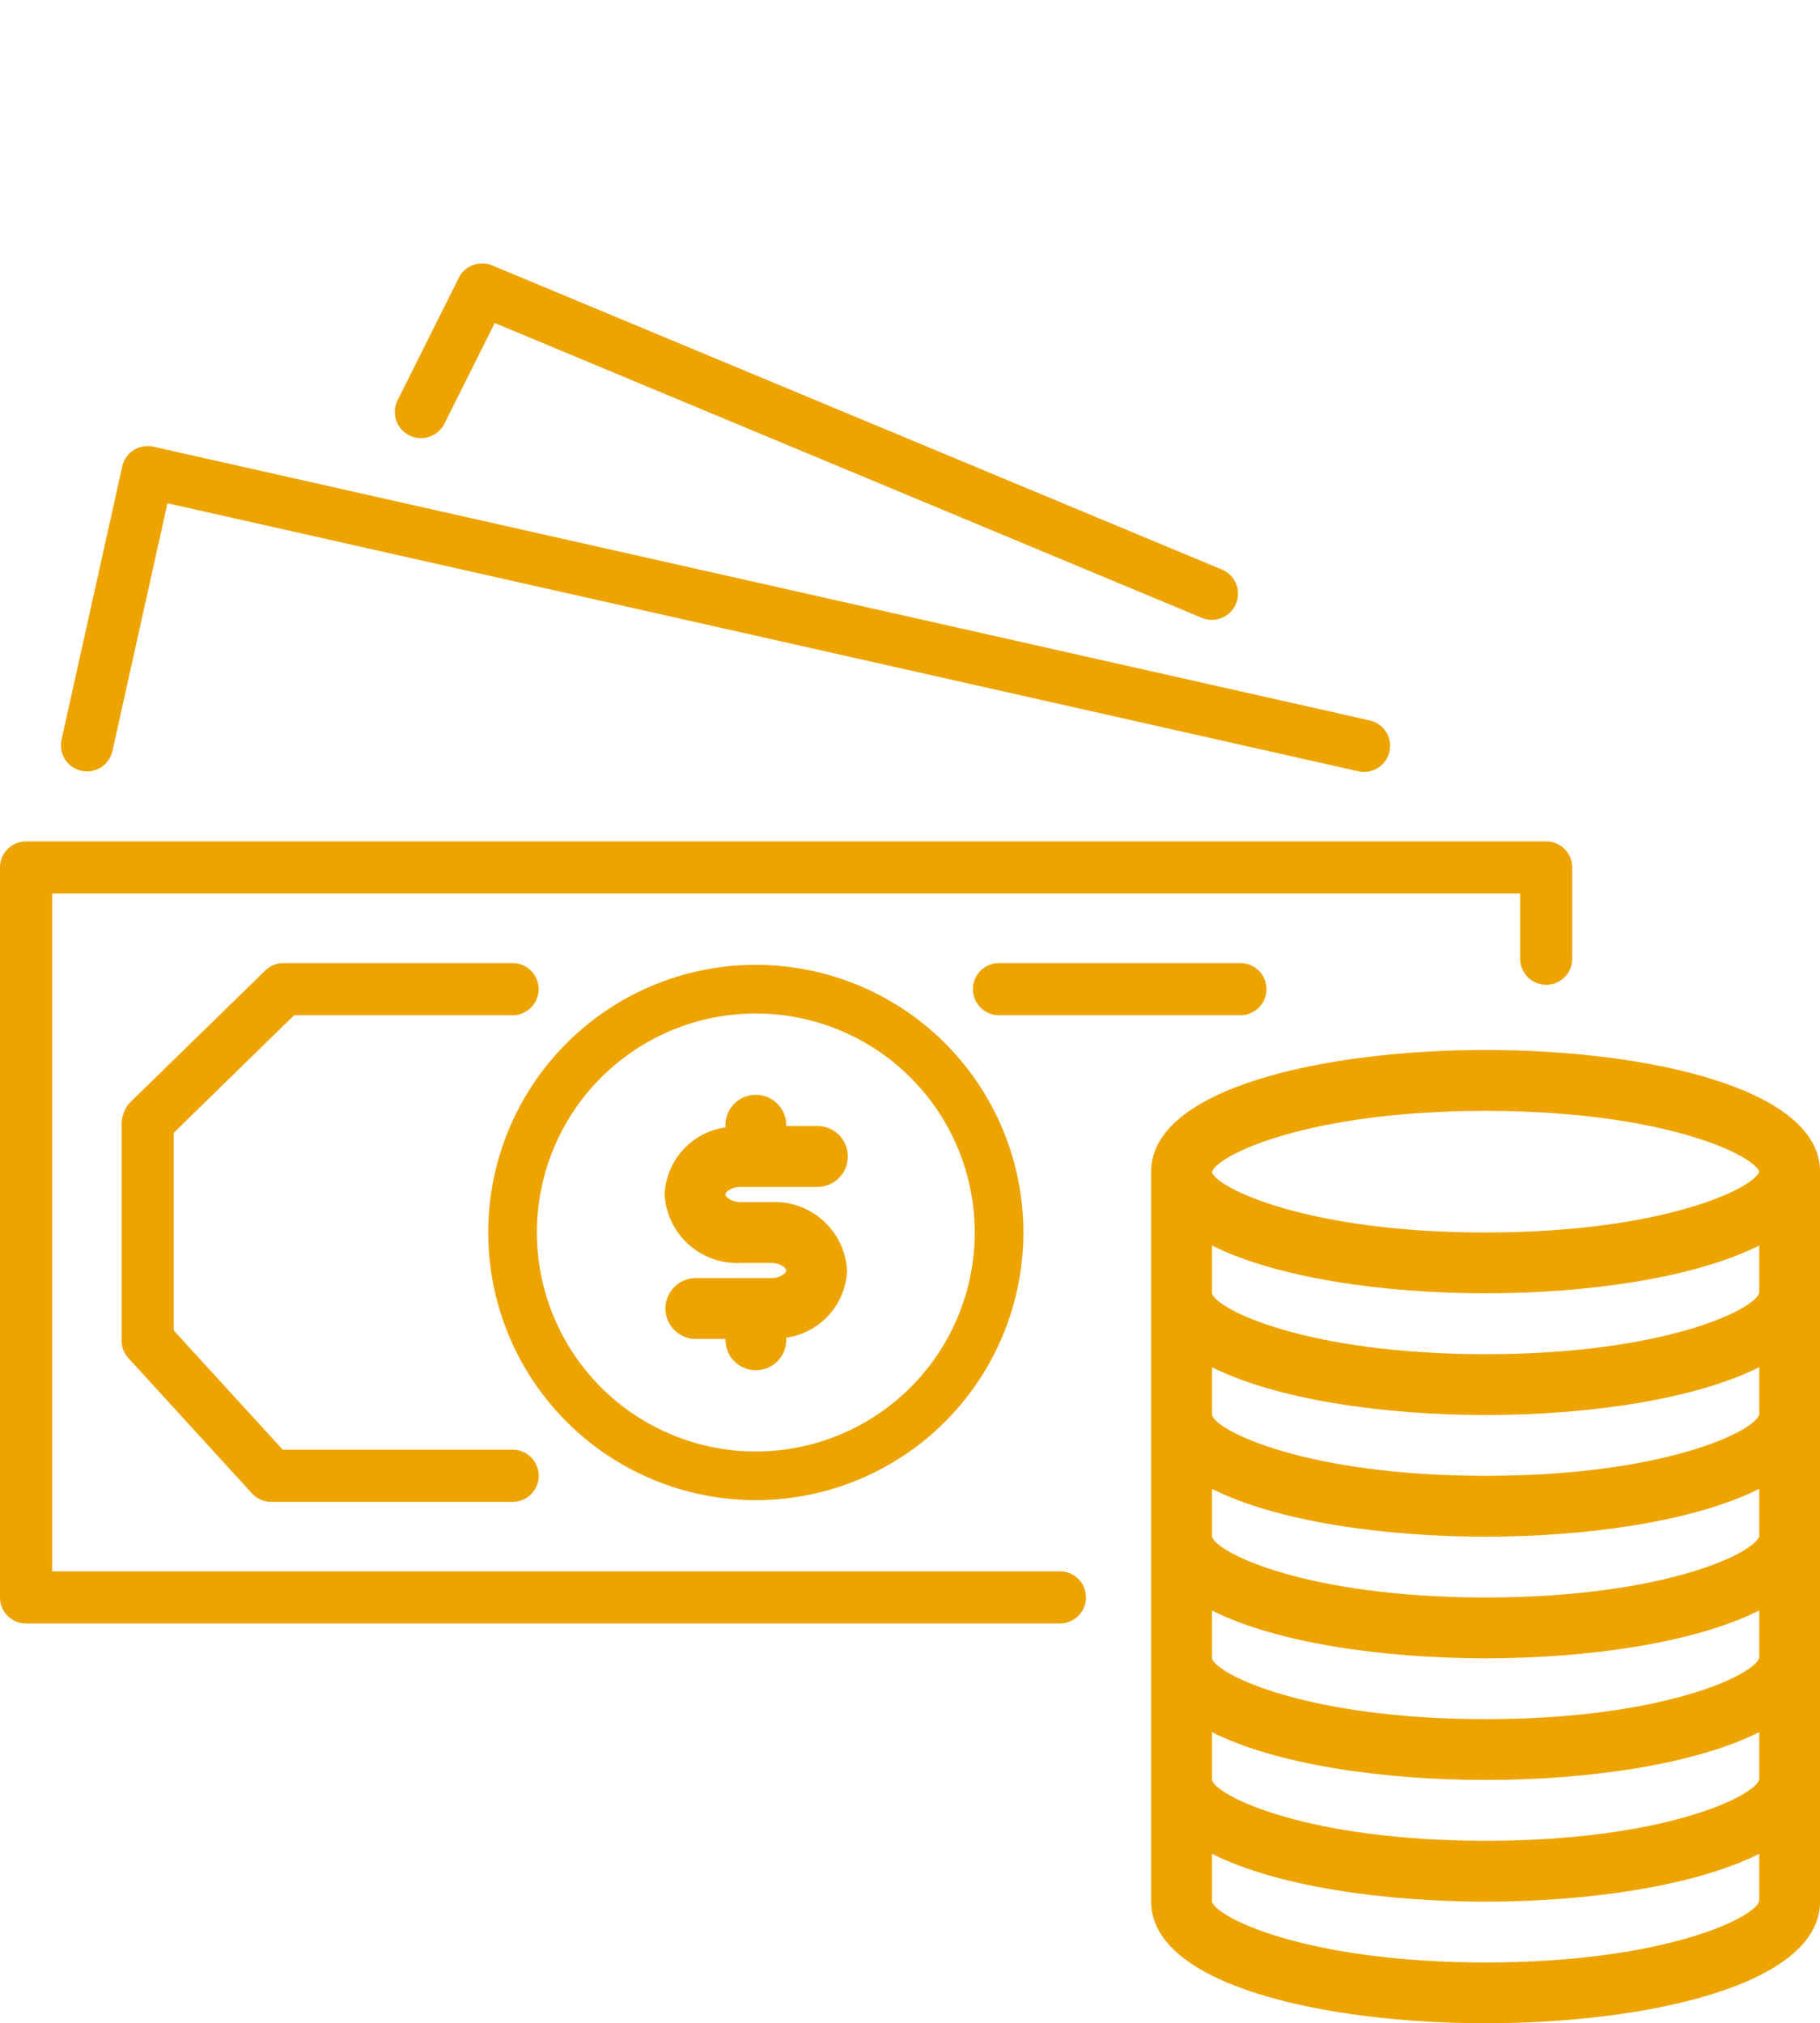
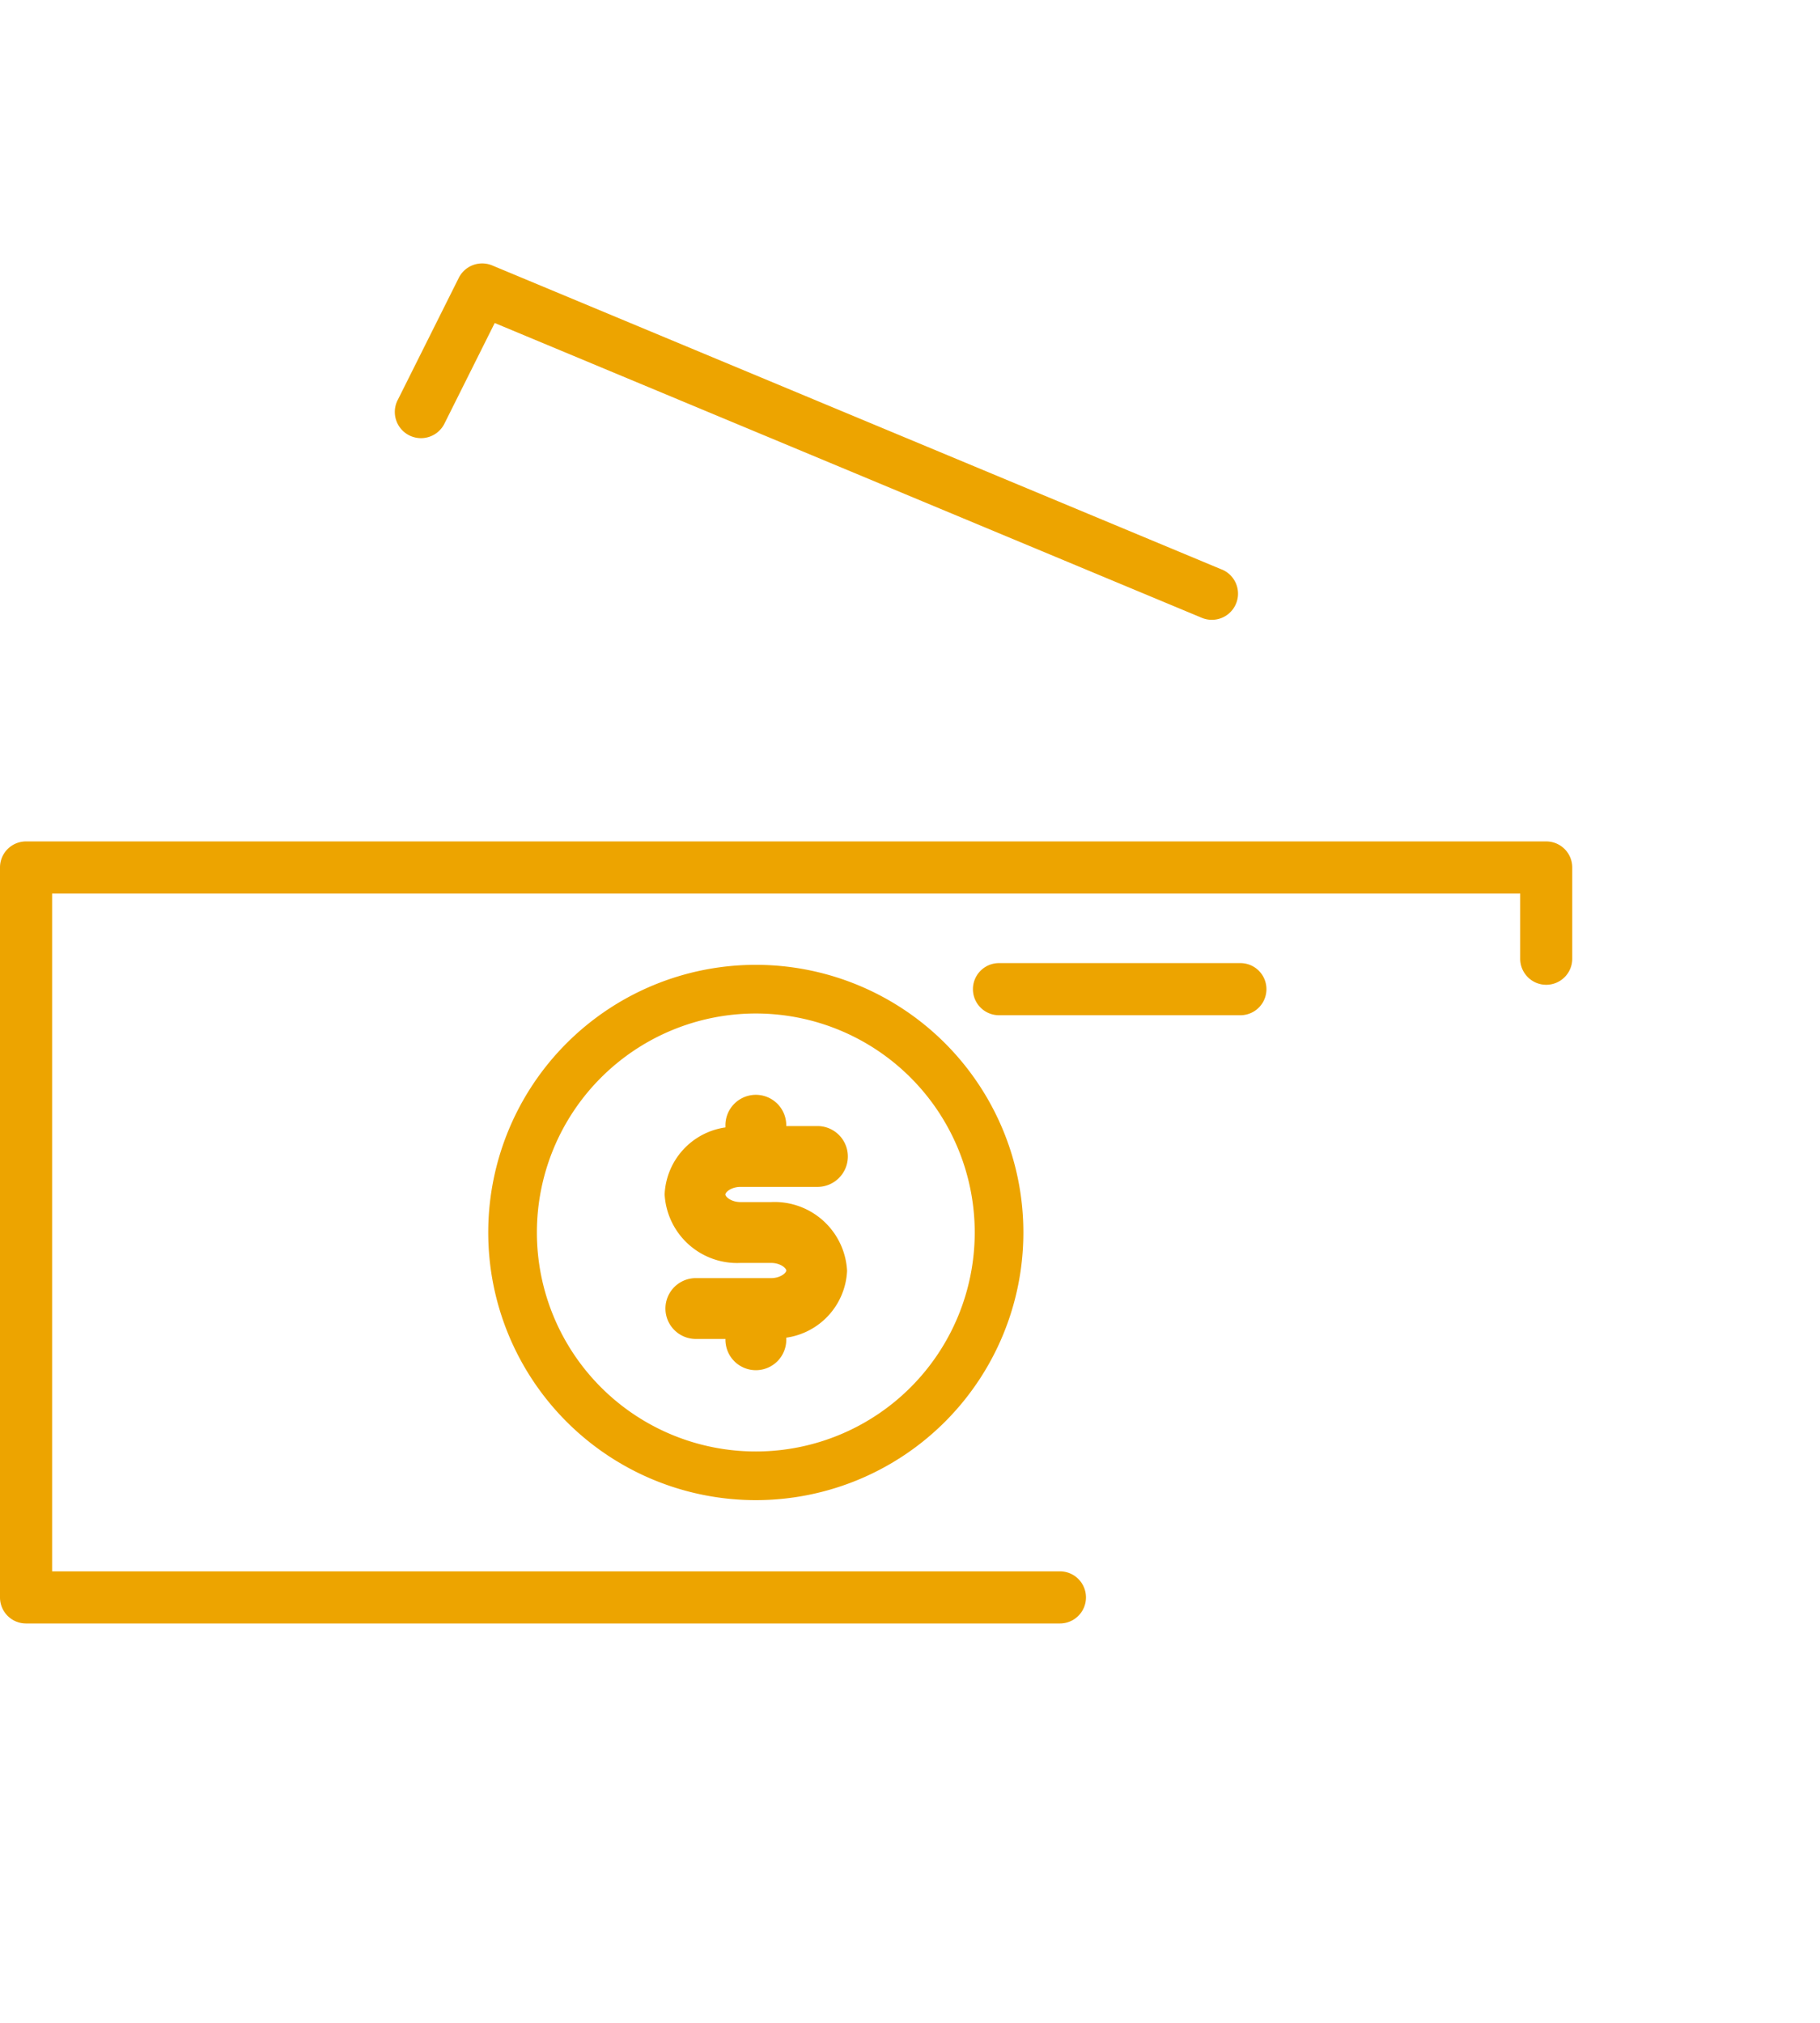
<svg xmlns="http://www.w3.org/2000/svg" width="82.937" height="92.172" viewBox="0 0 82.937 92.172">
  <g id="Groupe_1001" data-name="Groupe 1001" transform="translate(-1517.479 -4062)">
    <g id="Groupe_127" data-name="Groupe 127" transform="translate(1523.021 4105.875)">
      <g id="Groupe_126" data-name="Groupe 126">
-         <path id="Tracé_141" data-name="Tracé 141" d="M49.808,214.185H39.334l-4.966-5.432v-9.006l5.484-5.355h9.955a1.187,1.187,0,0,0,0-2.375H39.37a1.189,1.189,0,0,0-.831.337l-6.189,6.037a1.488,1.488,0,0,0-.357.97v9.854a1.188,1.188,0,0,0,.31.8l5.63,6.158a1.187,1.187,0,0,0,.877.387h11a1.187,1.187,0,0,0,0-2.375Z" transform="translate(-31.992 -192.017)" fill="#EDA400" />
-       </g>
+         </g>
    </g>
    <g id="Groupe_995" data-name="Groupe 995">
      <g id="Groupe_115" data-name="Groupe 115" transform="translate(1517.479 4100.332)">
        <g id="Groupe_114" data-name="Groupe 114">
          <path id="Tracé_135" data-name="Tracé 135" d="M70.47,160.017H1.187A1.186,1.186,0,0,0,0,161.2v33.257a1.186,1.186,0,0,0,1.185,1.187H48.3a1.187,1.187,0,1,0,0-2.375H2.375V162.392h66.9v2.969a1.186,1.186,0,0,0,1.185,1.187h0a1.186,1.186,0,0,0,1.187-1.185V161.2A1.186,1.186,0,0,0,70.47,160.017Z" transform="translate(0 -160.017)" fill="#EDA400" />
        </g>
      </g>
      <g id="Groupe_117" data-name="Groupe 117" transform="translate(1520.25 4082.32)">
        <g id="Groupe_116" data-name="Groupe 116">
-           <path id="Tracé_136" data-name="Tracé 136" d="M75.639,68.518,20.215,56.048a1.187,1.187,0,0,0-1.42.9l-2.771,12.47a1.188,1.188,0,0,0,2.319.515l2.512-11.308L75.118,70.835a1.12,1.12,0,0,0,.262.029,1.187,1.187,0,0,0,.259-2.346Z" transform="translate(-15.995 -56.019)" fill="#EDA400" />
-         </g>
+           </g>
      </g>
      <g id="Groupe_119" data-name="Groupe 119" transform="translate(1535.47 4074)">
        <g id="Groupe_118" data-name="Groupe 118" transform="translate(0 0)">
          <path id="Tracé_137" data-name="Tracé 137" d="M141.568,21.93,108.314,8.074a1.192,1.192,0,0,0-1.524.567l-2.771,5.542a1.192,1.192,0,0,0,2.1,1.133c.012-.023.024-.046.035-.069v0l2.274-4.55L140.65,24.127a1.191,1.191,0,1,0,.917-2.2Z" transform="translate(-103.875 -7.982)" fill="#EDA400" />
        </g>
      </g>
      <g id="Groupe_121" data-name="Groupe 121" transform="translate(1561.818 4105.875)">
        <g id="Groupe_120" data-name="Groupe 120">
          <path id="Tracé_138" data-name="Tracé 138" d="M268.185,192.017h-11a1.187,1.187,0,0,0,0,2.375h11a1.187,1.187,0,0,0,0-2.375Z" transform="translate(-256 -192.017)" fill="#EDA400" />
        </g>
      </g>
      <g id="Groupe_123" data-name="Groupe 123" transform="translate(1539.728 4105.954)">
        <g id="Groupe_122" data-name="Groupe 122">
          <path id="Tracé_139" data-name="Tracé 139" d="M140.649,192.473a12.193,12.193,0,1,0,12.193,12.193A12.193,12.193,0,0,0,140.649,192.473Zm0,22.169a9.976,9.976,0,1,1,9.976-9.976A9.976,9.976,0,0,1,140.649,214.642Z" transform="translate(-128.456 -192.473)" fill="#EDA400" />
        </g>
      </g>
      <g id="Groupe_125" data-name="Groupe 125" transform="translate(1569.934 4109.833)">
        <g id="Groupe_124" data-name="Groupe 124">
-           <path id="Tracé_140" data-name="Tracé 140" d="M318.1,214.873c-7.344,0-15.241,1.735-15.241,5.542v33.254c0,3.808,7.9,5.542,15.241,5.542s15.241-1.735,15.241-5.542V220.415C333.339,216.608,325.441,214.873,318.1,214.873Zm12.47,38.776c-.209.769-4.365,2.792-12.47,2.792s-12.261-2.023-12.47-2.771v-2.178c2.949,1.485,7.819,2.178,12.47,2.178s9.523-.7,12.47-2.18Zm0-5.542c-.209.769-4.365,2.792-12.47,2.792s-12.261-2.023-12.47-2.771v-2.178c2.949,1.485,7.819,2.178,12.47,2.178s9.523-.7,12.47-2.18Zm0-5.542c-.209.769-4.365,2.792-12.47,2.792s-12.261-2.023-12.47-2.771v-2.178c2.949,1.485,7.819,2.178,12.47,2.178s9.523-.7,12.47-2.18Zm0-5.542c-.209.769-4.365,2.792-12.47,2.792s-12.261-2.023-12.47-2.771v-2.178c2.949,1.485,7.819,2.178,12.47,2.178s9.523-.7,12.47-2.18Zm0-5.542c-.209.769-4.365,2.792-12.47,2.792s-12.261-2.023-12.47-2.771v-2.178c2.949,1.478,7.819,2.178,12.47,2.178s9.523-.7,12.47-2.18Zm0-5.542c-.209.769-4.365,2.792-12.47,2.792s-12.261-2.023-12.47-2.771V223.78c2.949,1.478,7.819,2.178,12.47,2.178s9.523-.7,12.47-2.18Zm-12.47-2.75c-8.093,0-12.247-2.017-12.47-2.746v-.008c.223-.772,4.377-2.788,12.47-2.788,8.036,0,12.193,1.987,12.47,2.771C330.291,221.2,326.134,223.187,318.1,223.187Z" transform="translate(-302.856 -214.873)" fill="#EDA400" />
-         </g>
+           </g>
      </g>
      <g id="Groupe_129" data-name="Groupe 129" transform="translate(1547.764 4111.912)">
        <g id="Groupe_128" data-name="Groupe 128">
          <path id="Tracé_142" data-name="Tracé 142" d="M179.706,231.723H178.32c-.431,0-.693-.241-.693-.346s.262-.346.693-.346h3.464a1.386,1.386,0,1,0,0-2.771H180.4a1.386,1.386,0,1,0-2.771,0v.062a3.226,3.226,0,0,0-2.771,3.048,3.309,3.309,0,0,0,3.464,3.125h1.386c.431,0,.693.241.693.346s-.262.346-.693.346h-3.464a1.386,1.386,0,0,0,0,2.771h1.386a1.386,1.386,0,1,0,2.771,0V237.9a3.226,3.226,0,0,0,2.771-3.048A3.309,3.309,0,0,0,179.706,231.723Z" transform="translate(-174.856 -226.873)" fill="#EDA400" />
        </g>
      </g>
      <g id="Groupe_918" data-name="Groupe 918" transform="translate(-3 -240)">
        <g id="Groupe_115-2" data-name="Groupe 115" transform="translate(1527.479 4323.048)">
          <g id="Groupe_114-2" data-name="Groupe 114">
            <path id="Tracé_135-2" data-name="Tracé 135" d="M56.328,160.017H.949a.948.948,0,0,0-.949.947v26.583a.948.948,0,0,0,.947.949H38.605a.949.949,0,1,0,0-1.9H1.9V161.915H55.377v2.373a.948.948,0,0,0,.947.949h0a.948.948,0,0,0,.949-.947v-3.325A.948.948,0,0,0,56.328,160.017Z" transform="translate(0 -160.017)" fill="none" />
          </g>
        </g>
        <g id="Groupe_117-2" data-name="Groupe 117" transform="translate(1529.694 4308.65)">
          <g id="Groupe_116-2" data-name="Groupe 116">
            <path id="Tracé_136-2" data-name="Tracé 136" d="M63.67,66.01l-44.3-9.968a.949.949,0,0,0-1.135.72L16.018,66.73a.95.95,0,0,0,1.854.412L19.88,58.1l43.373,9.759a.9.9,0,0,0,.209.023.949.949,0,0,0,.207-1.875Z" transform="translate(-15.995 -56.019)" fill="none" />
          </g>
        </g>
        <g id="Groupe_119-2" data-name="Groupe 119" transform="translate(1541.86 4302)">
          <g id="Groupe_118-2" data-name="Groupe 118" transform="translate(0 0)">
            <path id="Tracé_137-2" data-name="Tracé 137" d="M134,19.131,107.423,8.056a.952.952,0,0,0-1.218.453l-2.215,4.43a.952.952,0,0,0,1.676.906c.01-.018.019-.037.028-.056v0l1.817-3.637,25.76,10.733A.952.952,0,1,0,134,19.131Z" transform="translate(-103.875 -7.982)" fill="none" />
          </g>
        </g>
        <g id="Groupe_121-2" data-name="Groupe 121" transform="translate(1562.921 4327.479)">
          <g id="Groupe_120-2" data-name="Groupe 120">
            <path id="Tracé_138-2" data-name="Tracé 138" d="M265.74,192.017h-8.791a.949.949,0,0,0,0,1.9h8.791a.949.949,0,0,0,0-1.9Z" transform="translate(-256 -192.017)" fill="none" />
          </g>
        </g>
        <g id="Groupe_123-2" data-name="Groupe 123" transform="translate(1545.263 4327.542)">
          <g id="Groupe_122-2" data-name="Groupe 122">
            <path id="Tracé_139-2" data-name="Tracé 139" d="M138.2,192.473a9.746,9.746,0,1,0,9.746,9.746A9.746,9.746,0,0,0,138.2,192.473Zm0,17.721a7.974,7.974,0,1,1,7.974-7.974A7.974,7.974,0,0,1,138.2,210.194Z" transform="translate(-128.456 -192.473)" fill="none" />
          </g>
        </g>
        <g id="Groupe_125-2" data-name="Groupe 125" transform="translate(1569.408 4330.642)">
          <g id="Groupe_124-2" data-name="Groupe 124">
            <path id="Tracé_140-2" data-name="Tracé 140" d="M315.039,214.873c-5.87,0-12.183,1.387-12.183,4.43v26.581c0,3.043,6.313,4.43,12.183,4.43s12.183-1.387,12.183-4.43V219.3C327.222,216.26,320.909,214.873,315.039,214.873Zm9.968,30.994c-.167.615-3.489,2.232-9.968,2.232s-9.8-1.617-9.968-2.215v-1.741c2.357,1.187,6.25,1.741,9.968,1.741s7.612-.559,9.968-1.742Zm0-4.43c-.167.615-3.489,2.232-9.968,2.232s-9.8-1.617-9.968-2.215v-1.741c2.357,1.187,6.25,1.741,9.968,1.741s7.612-.559,9.968-1.742Zm0-4.43c-.167.615-3.489,2.232-9.968,2.232s-9.8-1.617-9.968-2.215v-1.741c2.357,1.187,6.25,1.741,9.968,1.741s7.612-.559,9.968-1.742Zm0-4.43c-.167.615-3.489,2.232-9.968,2.232s-9.8-1.617-9.968-2.215v-1.741c2.357,1.187,6.25,1.741,9.968,1.741s7.612-.559,9.968-1.742Zm0-4.43c-.167.615-3.489,2.232-9.968,2.232s-9.8-1.617-9.968-2.215v-1.741c2.357,1.182,6.25,1.741,9.968,1.741s7.612-.559,9.968-1.742Zm0-4.43c-.167.615-3.489,2.232-9.968,2.232s-9.8-1.617-9.968-2.215v-1.741c2.357,1.182,6.25,1.741,9.968,1.741s7.612-.559,9.968-1.742Zm-9.968-2.2c-6.469,0-9.79-1.613-9.968-2.2v-.007c.178-.617,3.5-2.228,9.968-2.228,6.424,0,9.746,1.588,9.968,2.215C324.785,219.93,321.463,221.518,315.039,221.518Z" transform="translate(-302.856 -214.873)" fill="none" />
          </g>
        </g>
        <g id="Groupe_127-2" data-name="Groupe 127" transform="translate(1531.909 4327.479)">
          <g id="Groupe_126-2" data-name="Groupe 126">
            <path id="Tracé_141-2" data-name="Tracé 141" d="M46.233,209.736H37.861l-3.969-4.342v-7.2l4.384-4.281h7.958a.949.949,0,0,0,0-1.9H37.89a.95.95,0,0,0-.665.269l-4.947,4.826a1.19,1.19,0,0,0-.286.775v7.877a.95.95,0,0,0,.248.64l4.5,4.922a.949.949,0,0,0,.7.309h8.792a.949.949,0,0,0,0-1.9Z" transform="translate(-31.992 -192.017)" fill="none" />
          </g>
        </g>
        <g id="Groupe_129-2" data-name="Groupe 129" transform="translate(1551.687 4332.304)">
          <g id="Groupe_128-2" data-name="Groupe 128">
-             <path id="Tracé_142-2" data-name="Tracé 142" d="M178.732,230.749h-1.108c-.344,0-.554-.193-.554-.277s.209-.277.554-.277h2.769a1.108,1.108,0,1,0,0-2.215h-1.108a1.108,1.108,0,1,0-2.215,0v.05a2.578,2.578,0,0,0-2.215,2.437,2.645,2.645,0,0,0,2.769,2.5h1.108c.344,0,.554.193.554.277s-.209.277-.554.277h-2.769a1.108,1.108,0,0,0,0,2.215h1.108a1.108,1.108,0,1,0,2.215,0v-.05a2.578,2.578,0,0,0,2.215-2.437A2.645,2.645,0,0,0,178.732,230.749Z" transform="translate(-174.856 -226.873)" fill="none" />
-           </g>
+             </g>
        </g>
      </g>
    </g>
  </g>
</svg>